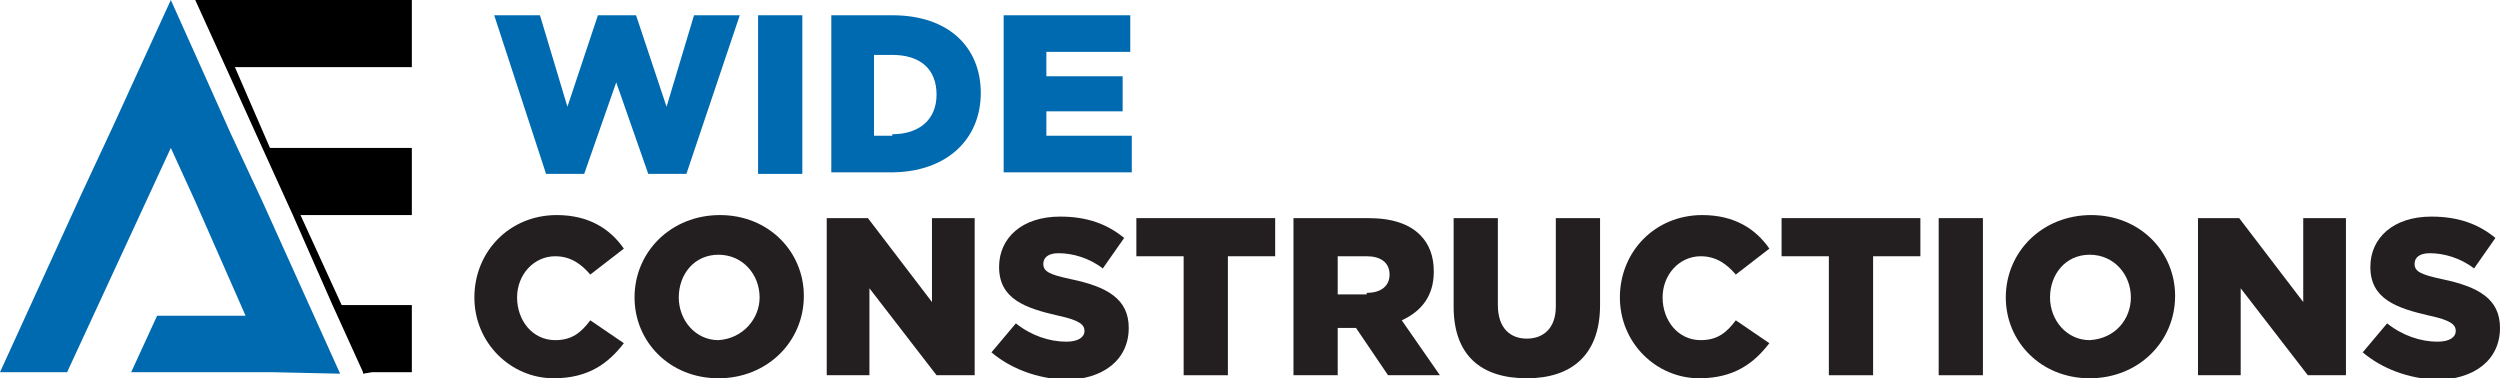
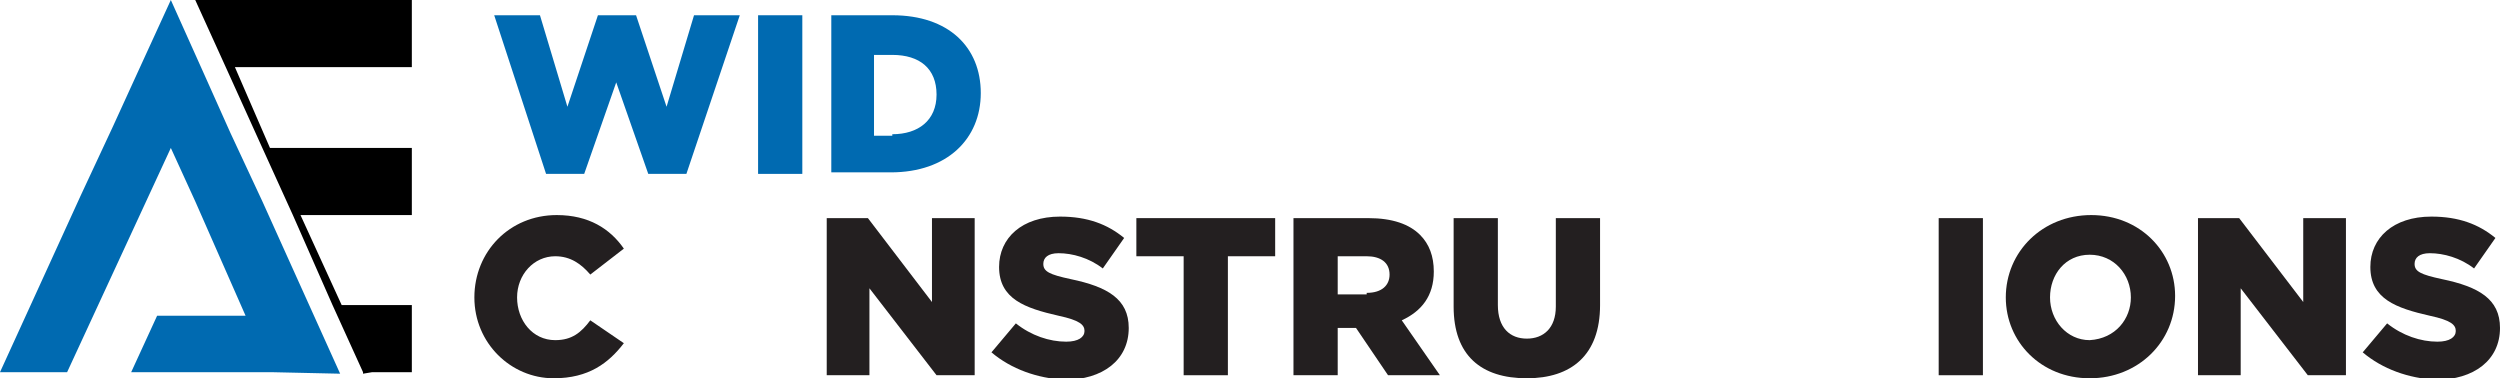
<svg xmlns="http://www.w3.org/2000/svg" id="Layer_1" x="0px" y="0px" viewBox="0 0 163.9 24.8" style="enable-background:new 0 0 163.9 24.8;" xml:space="preserve">
  <style type="text/css">	.st0{fill:#006AB1;}	.st1{fill:#231F20;}</style>
  <g>
    <polygon class="st0" points="22.3,24.5 17.2,13.2 15.1,8.7 13.4,4.9 11.2,0 9,4.8 7.4,8.3 5.3,12.8 0,24.4 4.4,24.4 11.2,9.7   12.8,13.2 16.1,20.7 10.3,20.7 8.6,24.4 17.8,24.4 17.8,24.4  " />
    <polygon points="27,4.4 27,0 13.4,0 12.8,0 14.8,4.4 14.8,4.4 17.2,9.7 17.2,9.7 19.2,14.1 19.2,14.1 21.8,20 21.8,20 23.8,24.4   23.8,24.4 23.8,24.5 24.4,24.4 27,24.4 27,20 22.4,20 19.7,14.1 27,14.1 27,9.7 17.7,9.7 15.4,4.4  " />
    <path class="st0" d="M32.4,1h3l1.8,6l2-6h2.5l2,6l1.8-6h3L45,11.4h-2.5l-2.1-6l-2.1,6h-2.5L32.4,1z" />
    <path class="st0" d="M49.7,1h2.9v10.4h-2.9V1z" />
    <path class="st0" d="M54.5,1h4c3.7,0,5.8,2.1,5.8,5.1v0c0,3-2.2,5.2-5.9,5.2h-3.9V1z M58.5,8.8c1.7,0,2.9-0.9,2.9-2.6v0  c0-1.7-1.1-2.6-2.9-2.6h-1.2v5.3H58.5z" />
-     <path class="st0" d="M65.8,1h8.3v2.4h-5.5V5h5v2.3h-5v1.6h5.6v2.4h-8.4V1z" />
    <g>
      <path class="st1" d="M31.1,19.5L31.1,19.5c0-3,2.3-5.4,5.4-5.4c2.1,0,3.5,0.9,4.4,2.2l-2.2,1.7c-0.6-0.7-1.3-1.2-2.3-1.2   c-1.4,0-2.5,1.2-2.5,2.7v0c0,1.5,1,2.8,2.5,2.8c1.1,0,1.7-0.5,2.3-1.3l2.2,1.5c-1,1.3-2.3,2.3-4.6,2.3   C33.5,24.8,31.1,22.5,31.1,19.5z" />
-       <path class="st1" d="M41.6,19.5L41.6,19.5c0-3,2.4-5.4,5.6-5.4s5.5,2.4,5.5,5.3v0c0,3-2.4,5.4-5.6,5.4S41.6,22.4,41.6,19.5z    M49.8,19.5L49.8,19.5c0-1.5-1.1-2.8-2.7-2.8c-1.6,0-2.6,1.3-2.6,2.8v0c0,1.5,1.1,2.8,2.6,2.8C48.7,22.2,49.8,20.9,49.8,19.5z" />
      <path class="st1" d="M54.2,14.3h2.7l4.2,5.5v-5.5h2.8v10.3h-2.5L57,18.9v5.7h-2.8V14.3z" />
      <path class="st1" d="M65,23.1l1.6-1.9c1,0.8,2.2,1.2,3.3,1.2c0.8,0,1.2-0.3,1.2-0.7v0c0-0.4-0.3-0.7-1.7-1   c-2.2-0.5-3.9-1.1-3.9-3.2v0c0-1.9,1.5-3.3,4-3.3c1.8,0,3.1,0.5,4.2,1.4l-1.4,2c-0.9-0.7-2-1-2.9-1c-0.7,0-1,0.3-1,0.7v0   c0,0.5,0.4,0.7,1.8,1c2.4,0.5,3.8,1.3,3.8,3.2v0c0,2.1-1.7,3.4-4.2,3.4C68,24.8,66.3,24.2,65,23.1z" />
      <path class="st1" d="M77.6,16.8h-3.1v-2.5h9.1v2.5h-3.1v7.8h-2.9V16.8z" />
      <path class="st1" d="M84.8,14.3h4.9c1.6,0,2.7,0.4,3.4,1.1c0.6,0.6,0.9,1.4,0.9,2.4v0c0,1.6-0.8,2.6-2.1,3.2l2.5,3.6H91l-2.1-3.1   h0h-1.2v3.1h-2.9V14.3z M89.6,19.2c1,0,1.5-0.5,1.5-1.2v0c0-0.8-0.6-1.2-1.5-1.2h-1.9v2.5H89.6z" />
      <path class="st1" d="M95.3,20.1v-5.8h2.9V20c0,1.5,0.8,2.2,1.9,2.2c1.1,0,1.9-0.7,1.9-2.1v-5.8h2.9V20c0,3.3-1.9,4.8-4.8,4.8   C97.1,24.8,95.3,23.3,95.3,20.1z" />
-       <path class="st1" d="M106.2,19.5L106.2,19.5c0-3,2.3-5.4,5.4-5.4c2.1,0,3.5,0.9,4.4,2.2l-2.2,1.7c-0.6-0.7-1.3-1.2-2.3-1.2   c-1.4,0-2.5,1.2-2.5,2.7v0c0,1.5,1,2.8,2.5,2.8c1.1,0,1.7-0.5,2.3-1.3l2.2,1.5c-1,1.3-2.3,2.3-4.6,2.3   C108.6,24.8,106.2,22.5,106.2,19.5z" />
-       <path class="st1" d="M119.9,16.8h-3.1v-2.5h9.1v2.5h-3.1v7.8h-2.9V16.8z" />
      <path class="st1" d="M127.1,14.3h2.9v10.3h-2.9V14.3z" />
      <path class="st1" d="M131.5,19.5L131.5,19.5c0-3,2.4-5.4,5.6-5.4s5.5,2.4,5.5,5.3v0c0,3-2.4,5.4-5.6,5.4S131.5,22.4,131.5,19.5z    M139.7,19.5L139.7,19.5c0-1.5-1.1-2.8-2.7-2.8c-1.6,0-2.6,1.3-2.6,2.8v0c0,1.5,1.1,2.8,2.6,2.8C138.7,22.2,139.7,20.9,139.7,19.5   z" />
      <path class="st1" d="M144.1,14.3h2.7l4.2,5.5v-5.5h2.8v10.3h-2.5l-4.4-5.7v5.7h-2.8V14.3z" />
      <path class="st1" d="M154.9,23.1l1.6-1.9c1,0.8,2.2,1.2,3.3,1.2c0.8,0,1.2-0.3,1.2-0.7v0c0-0.4-0.3-0.7-1.7-1   c-2.2-0.5-3.9-1.1-3.9-3.2v0c0-1.9,1.5-3.3,4-3.3c1.8,0,3.1,0.5,4.2,1.4l-1.4,2c-0.9-0.7-2-1-2.9-1c-0.7,0-1,0.3-1,0.7v0   c0,0.5,0.4,0.7,1.8,1c2.4,0.5,3.8,1.3,3.8,3.2v0c0,2.1-1.7,3.4-4.2,3.4C157.9,24.8,156.2,24.2,154.9,23.1z" />
    </g>
  </g>
</svg>